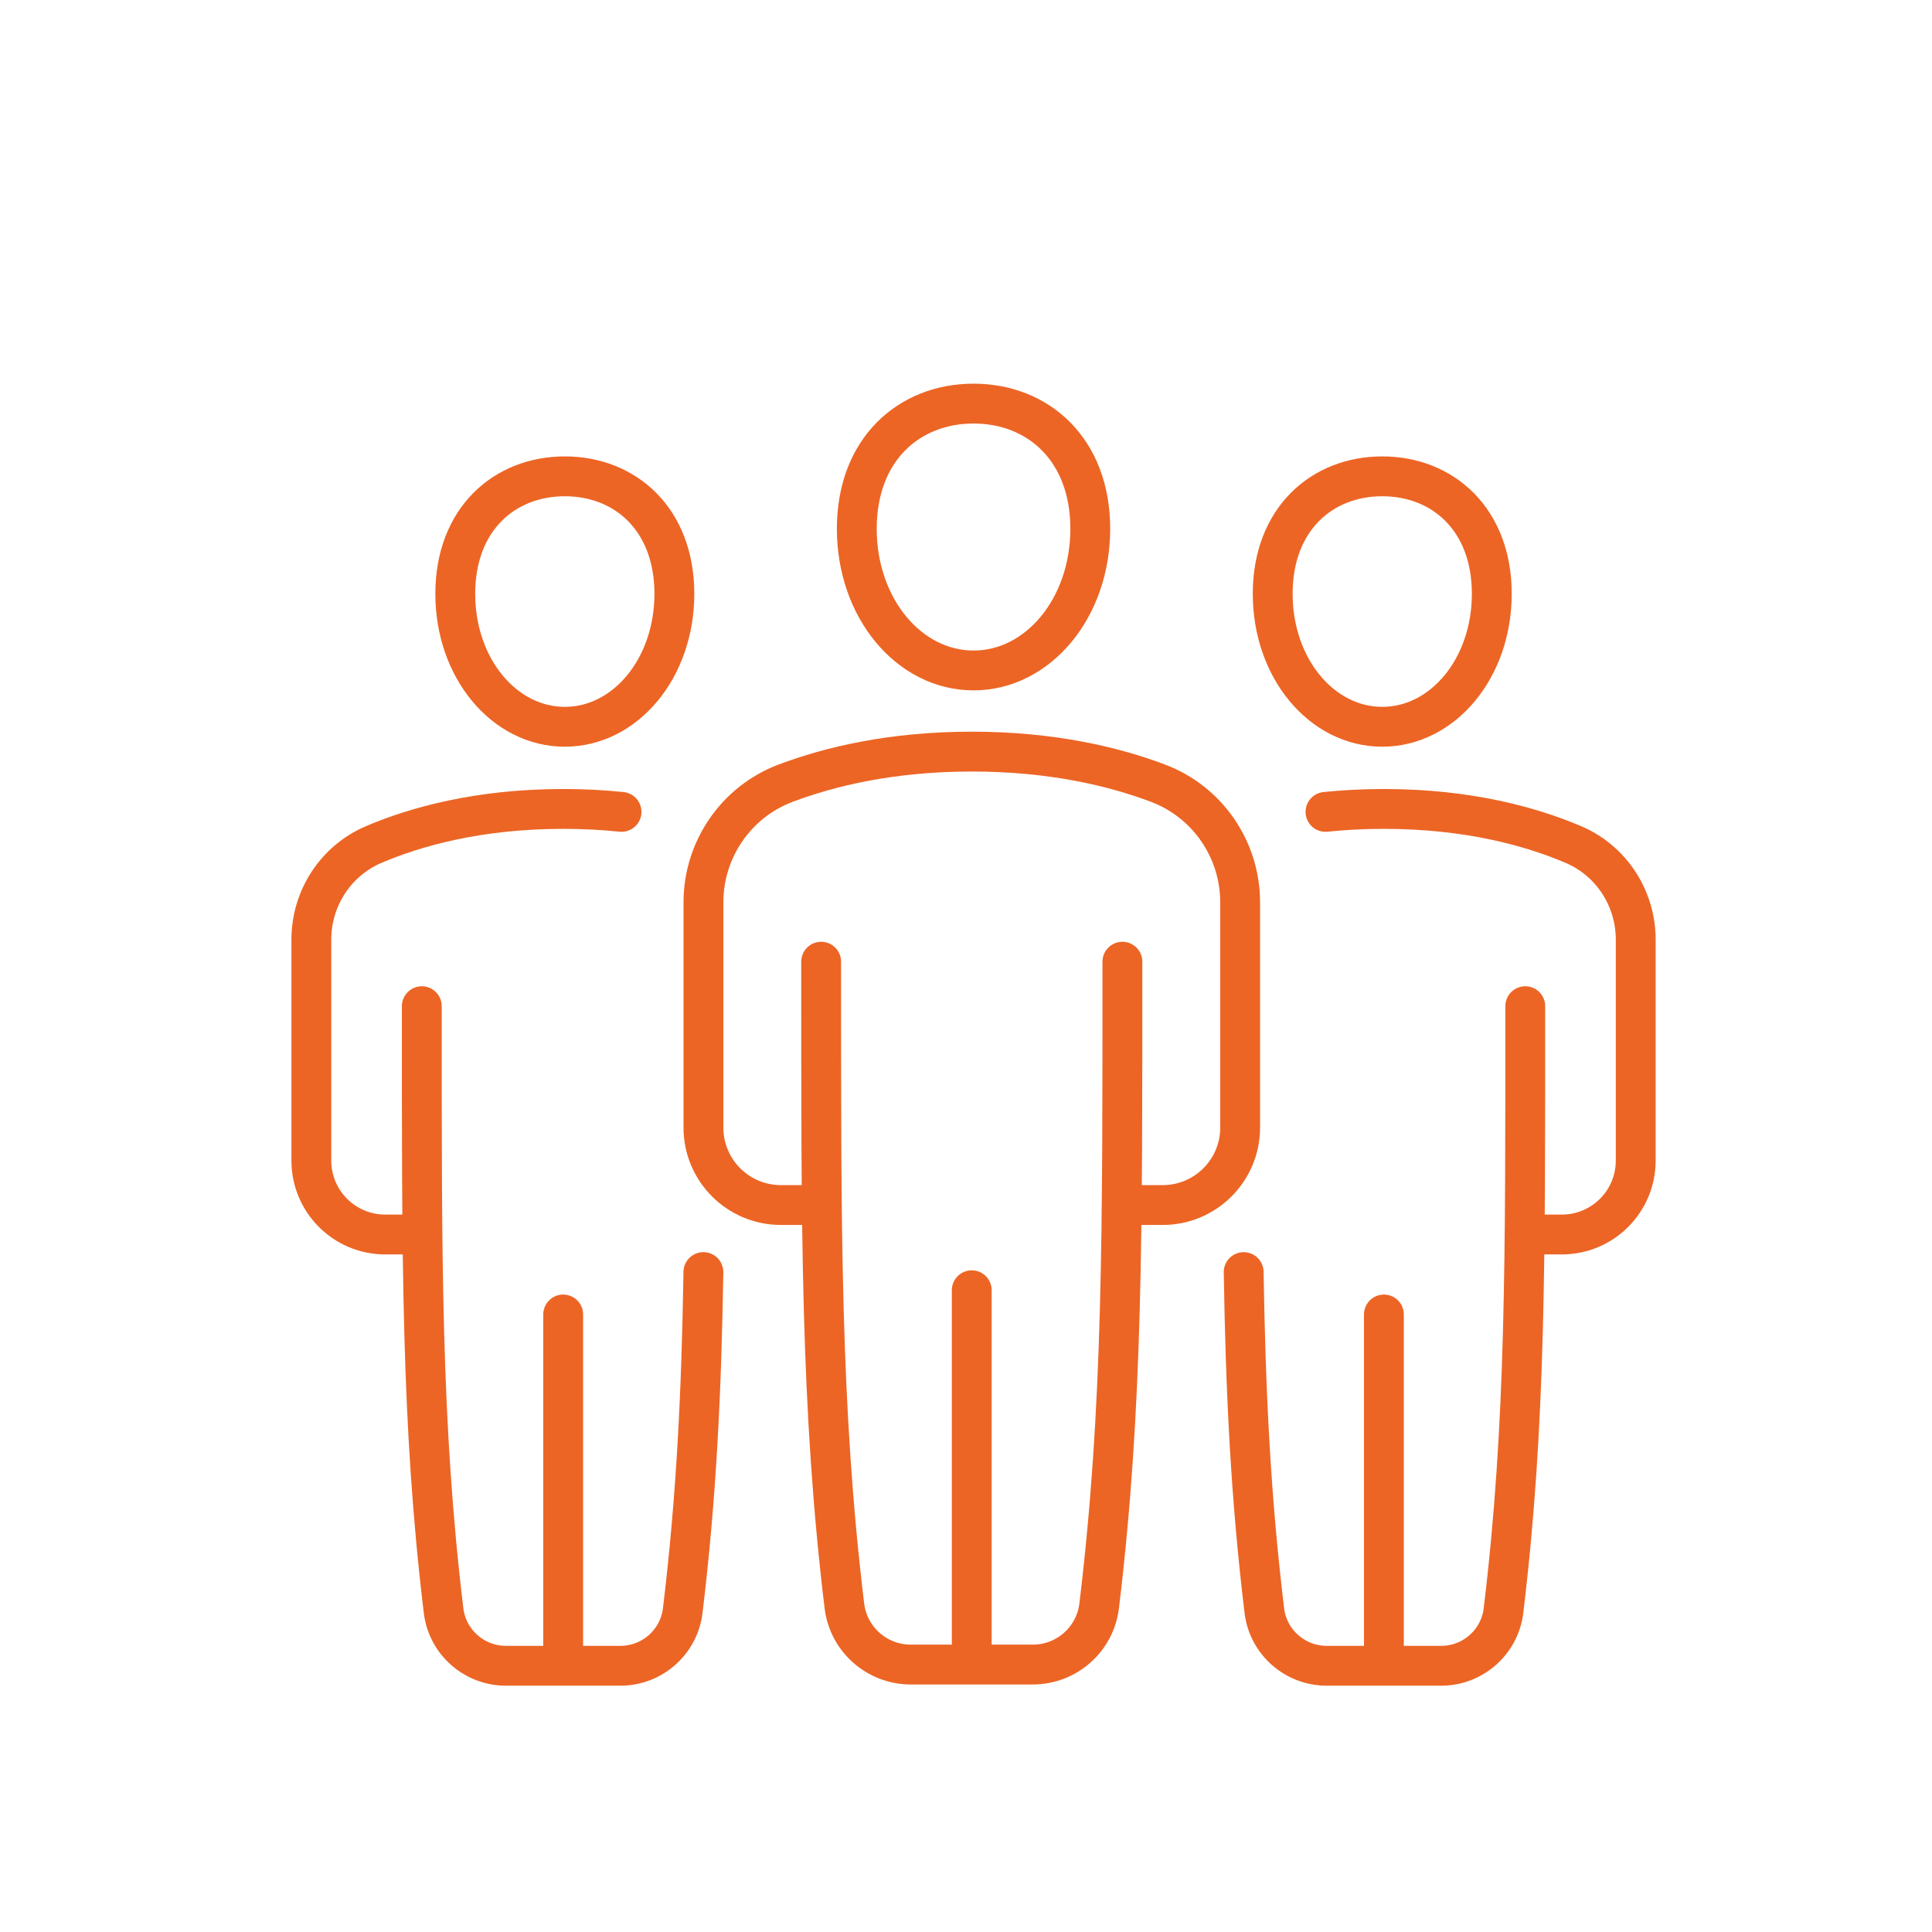
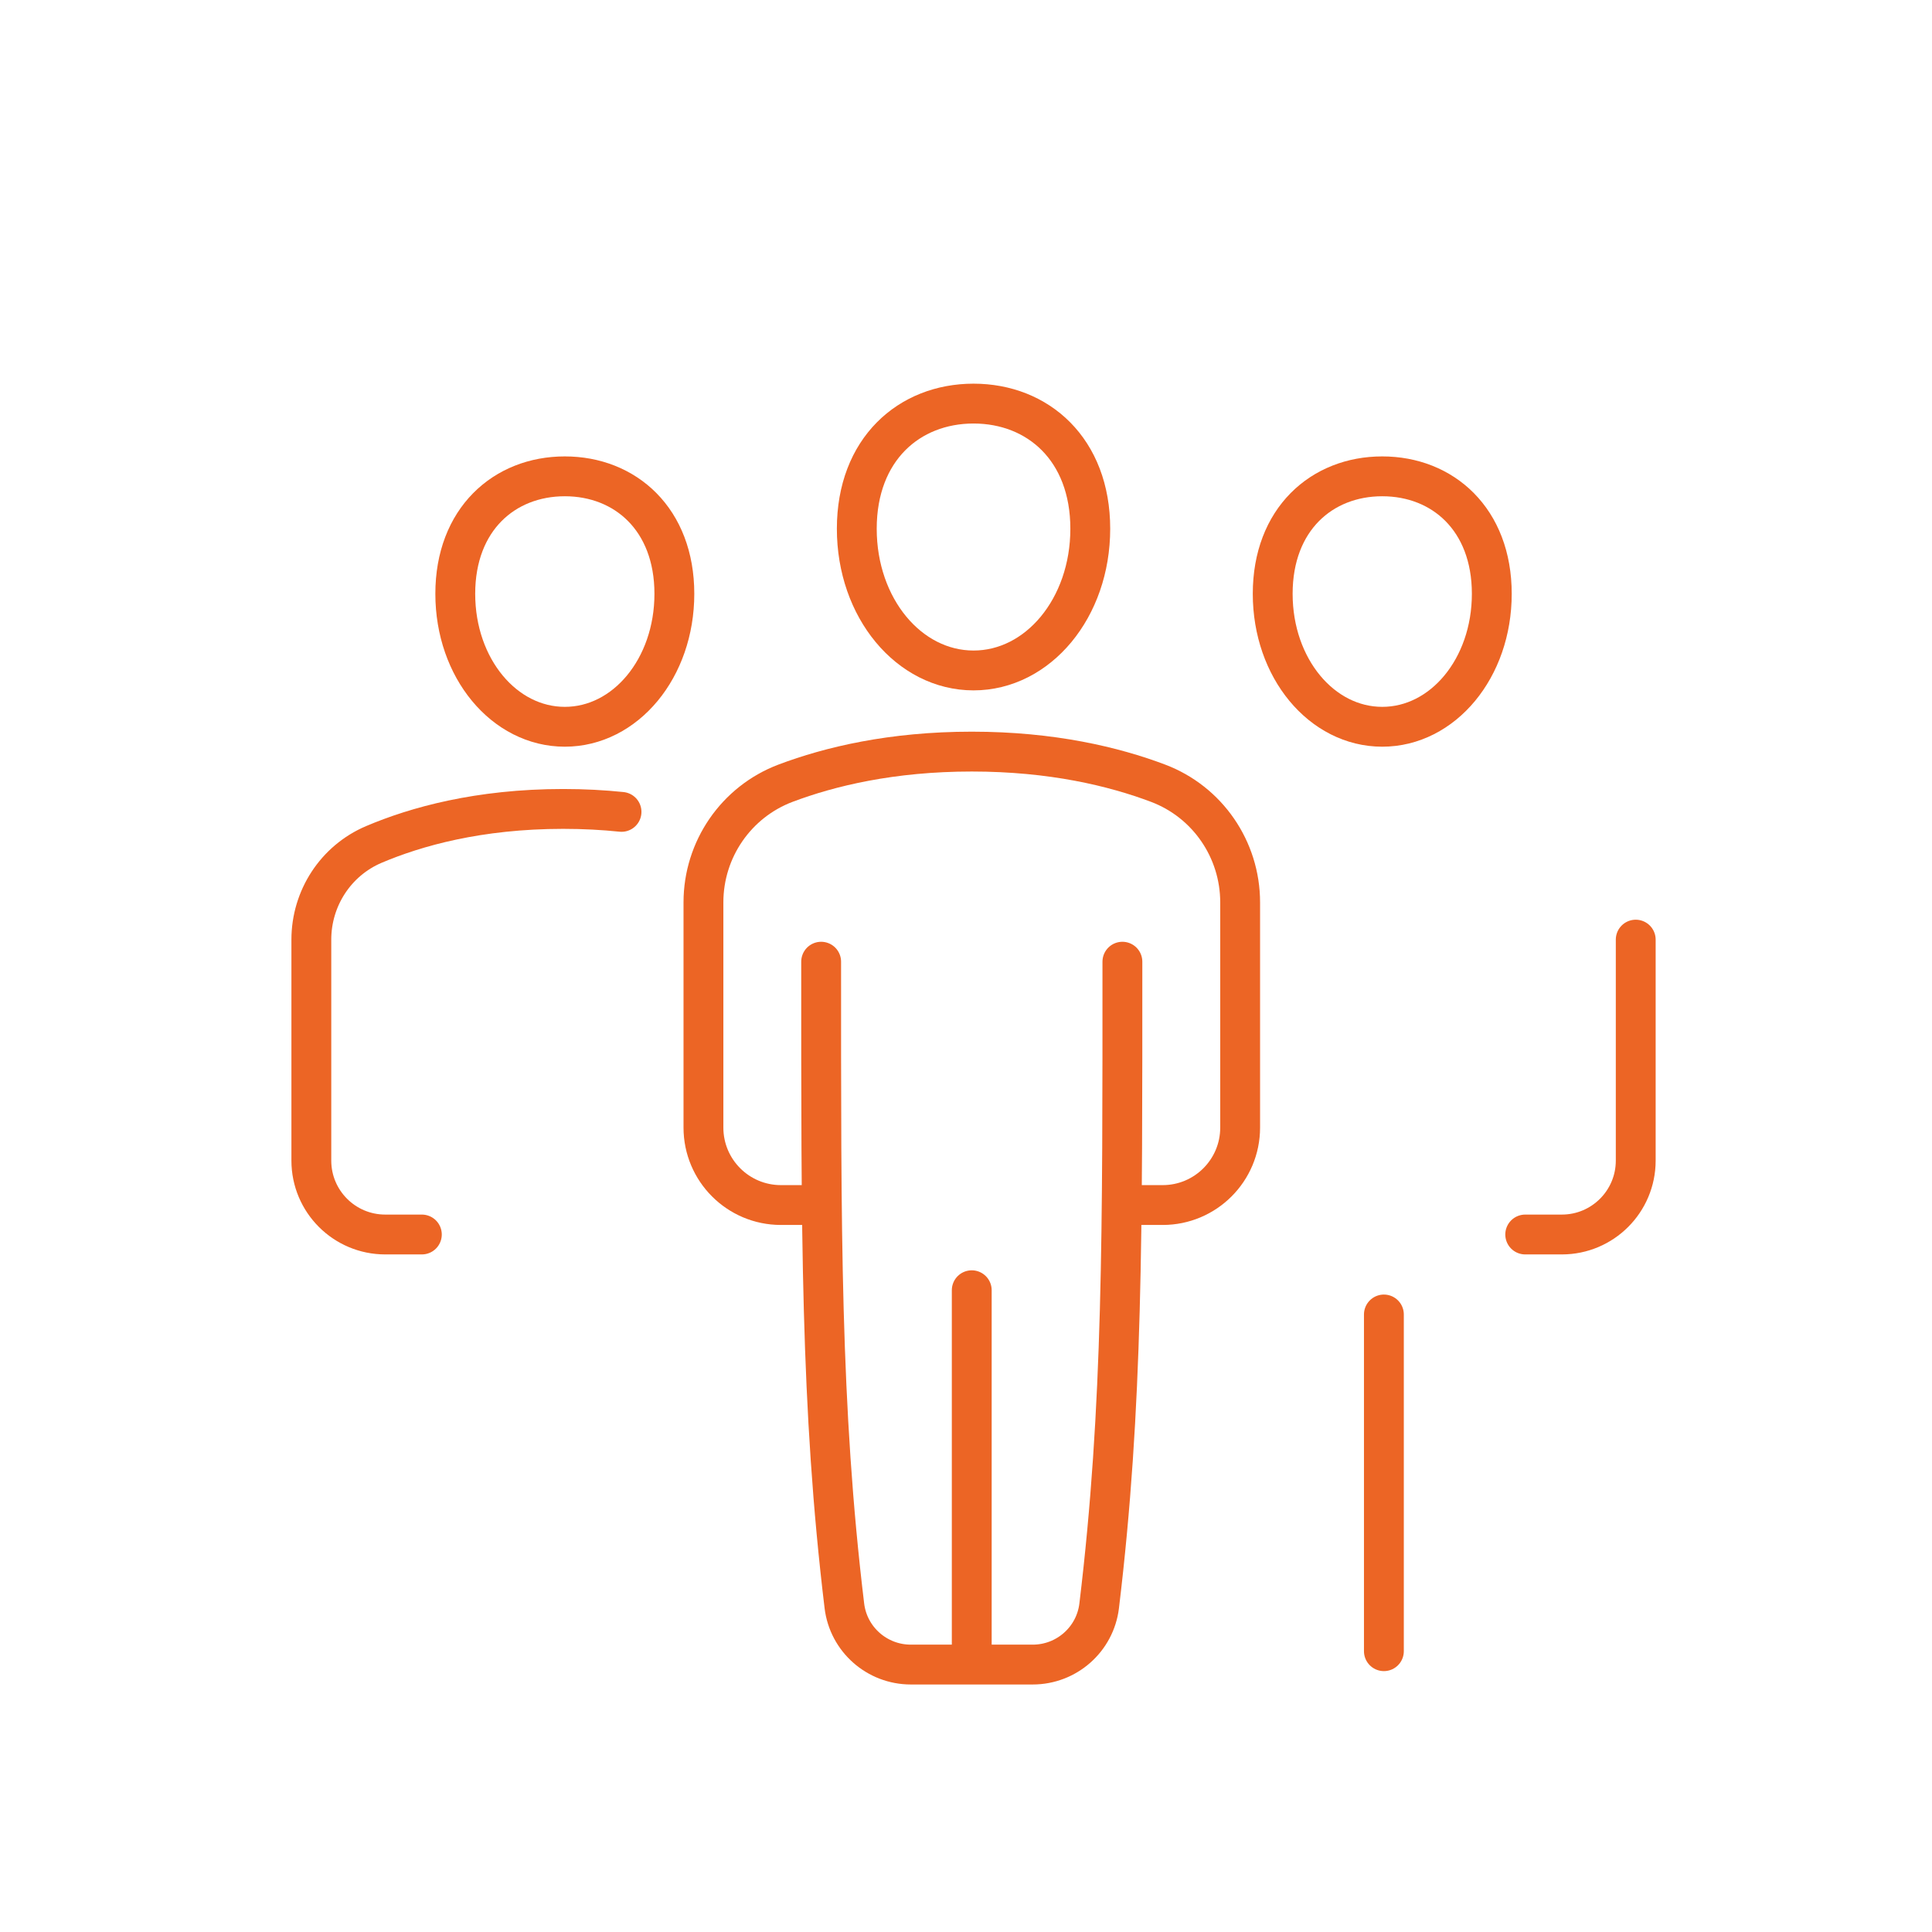
<svg xmlns="http://www.w3.org/2000/svg" id="Ebene_1" data-name="Ebene 1" viewBox="0 0 400 400">
  <defs>
    <style> .cls-1 { fill: none; stroke: #ec6525; stroke-linecap: round; stroke-linejoin: round; stroke-width: 8.25px; } </style>
  </defs>
  <g>
    <path class="cls-1" d="M232.38,199.11c0,55.73,.16,92.19-4.81,133.37-.84,6.94-6.76,12.15-13.75,12.15h-25.25c-6.99,0-12.91-5.21-13.75-12.15-4.97-41.18-4.81-77.64-4.81-133.37" />
    <path class="cls-1" d="M170.01,249.49h0s-8.33,0-8.33,0c-8.86,0-16.04-7.18-16.04-16.04v-46.62c0-10.96,6.76-20.81,17.01-24.68,9.12-3.44,21.94-6.54,38.55-6.54s29.43,3.1,38.55,6.54c10.26,3.87,17.01,13.72,17.01,24.68v46.62c0,8.86-7.18,16.04-16.04,16.04h-8.34" />
    <line class="cls-1" x1="201.19" y1="341.41" x2="201.19" y2="267.13" />
    <path class="cls-1" d="M225.73,109.47c0,16.43-10.82,29.34-24.17,29.34s-24.17-12.91-24.17-29.34,10.82-25.91,24.17-25.91,24.17,9.48,24.17,25.91Z" />
  </g>
  <g>
-     <path class="cls-1" d="M145.63,263.37c-.4,25.06-1.46,46.77-4.28,70.11-.79,6.51-6.35,11.4-12.91,11.4h-23.69c-6.56,0-12.12-4.89-12.91-11.4-4.67-38.65-4.51-72.86-4.51-125.16" />
    <path class="cls-1" d="M87.34,255.59h0s-7.58,0-7.58,0c-8.45,0-15.3-6.85-15.3-15.3v-45.75c0-8.56,5.05-16.35,12.93-19.7,8.65-3.68,21.69-7.36,39.21-7.36,4.3,0,8.33,.22,12.08,.61" />
-     <line class="cls-1" x1="116.6" y1="341.86" x2="116.6" y2="272.15" />
    <path class="cls-1" d="M139.62,122.94c0,15.42-10.15,27.53-22.68,27.53s-22.68-12.11-22.68-27.53,10.15-24.32,22.68-24.32,22.68,8.9,22.68,24.32Z" />
  </g>
  <g>
-     <path class="cls-1" d="M257.49,263.37c.4,25.06,1.46,46.77,4.28,70.11,.79,6.51,6.35,11.4,12.91,11.4h23.69c6.56,0,12.12-4.89,12.91-11.4,4.67-38.65,4.51-72.86,4.51-125.16" />
-     <path class="cls-1" d="M315.78,255.59h0s7.58,0,7.58,0c8.45,0,15.3-6.85,15.3-15.3v-45.75c0-8.56-5.05-16.35-12.93-19.7-8.65-3.68-21.69-7.36-39.21-7.36-4.3,0-8.33,.22-12.09,.61" />
+     <path class="cls-1" d="M315.78,255.59h0s7.58,0,7.58,0c8.45,0,15.3-6.85,15.3-15.3v-45.75" />
    <line class="cls-1" x1="286.52" y1="341.86" x2="286.52" y2="272.15" />
    <path class="cls-1" d="M263.5,122.94c0,15.42,10.15,27.53,22.68,27.53s22.68-12.11,22.68-27.53-10.15-24.32-22.68-24.32-22.68,8.9-22.68,24.32Z" />
  </g>
</svg>